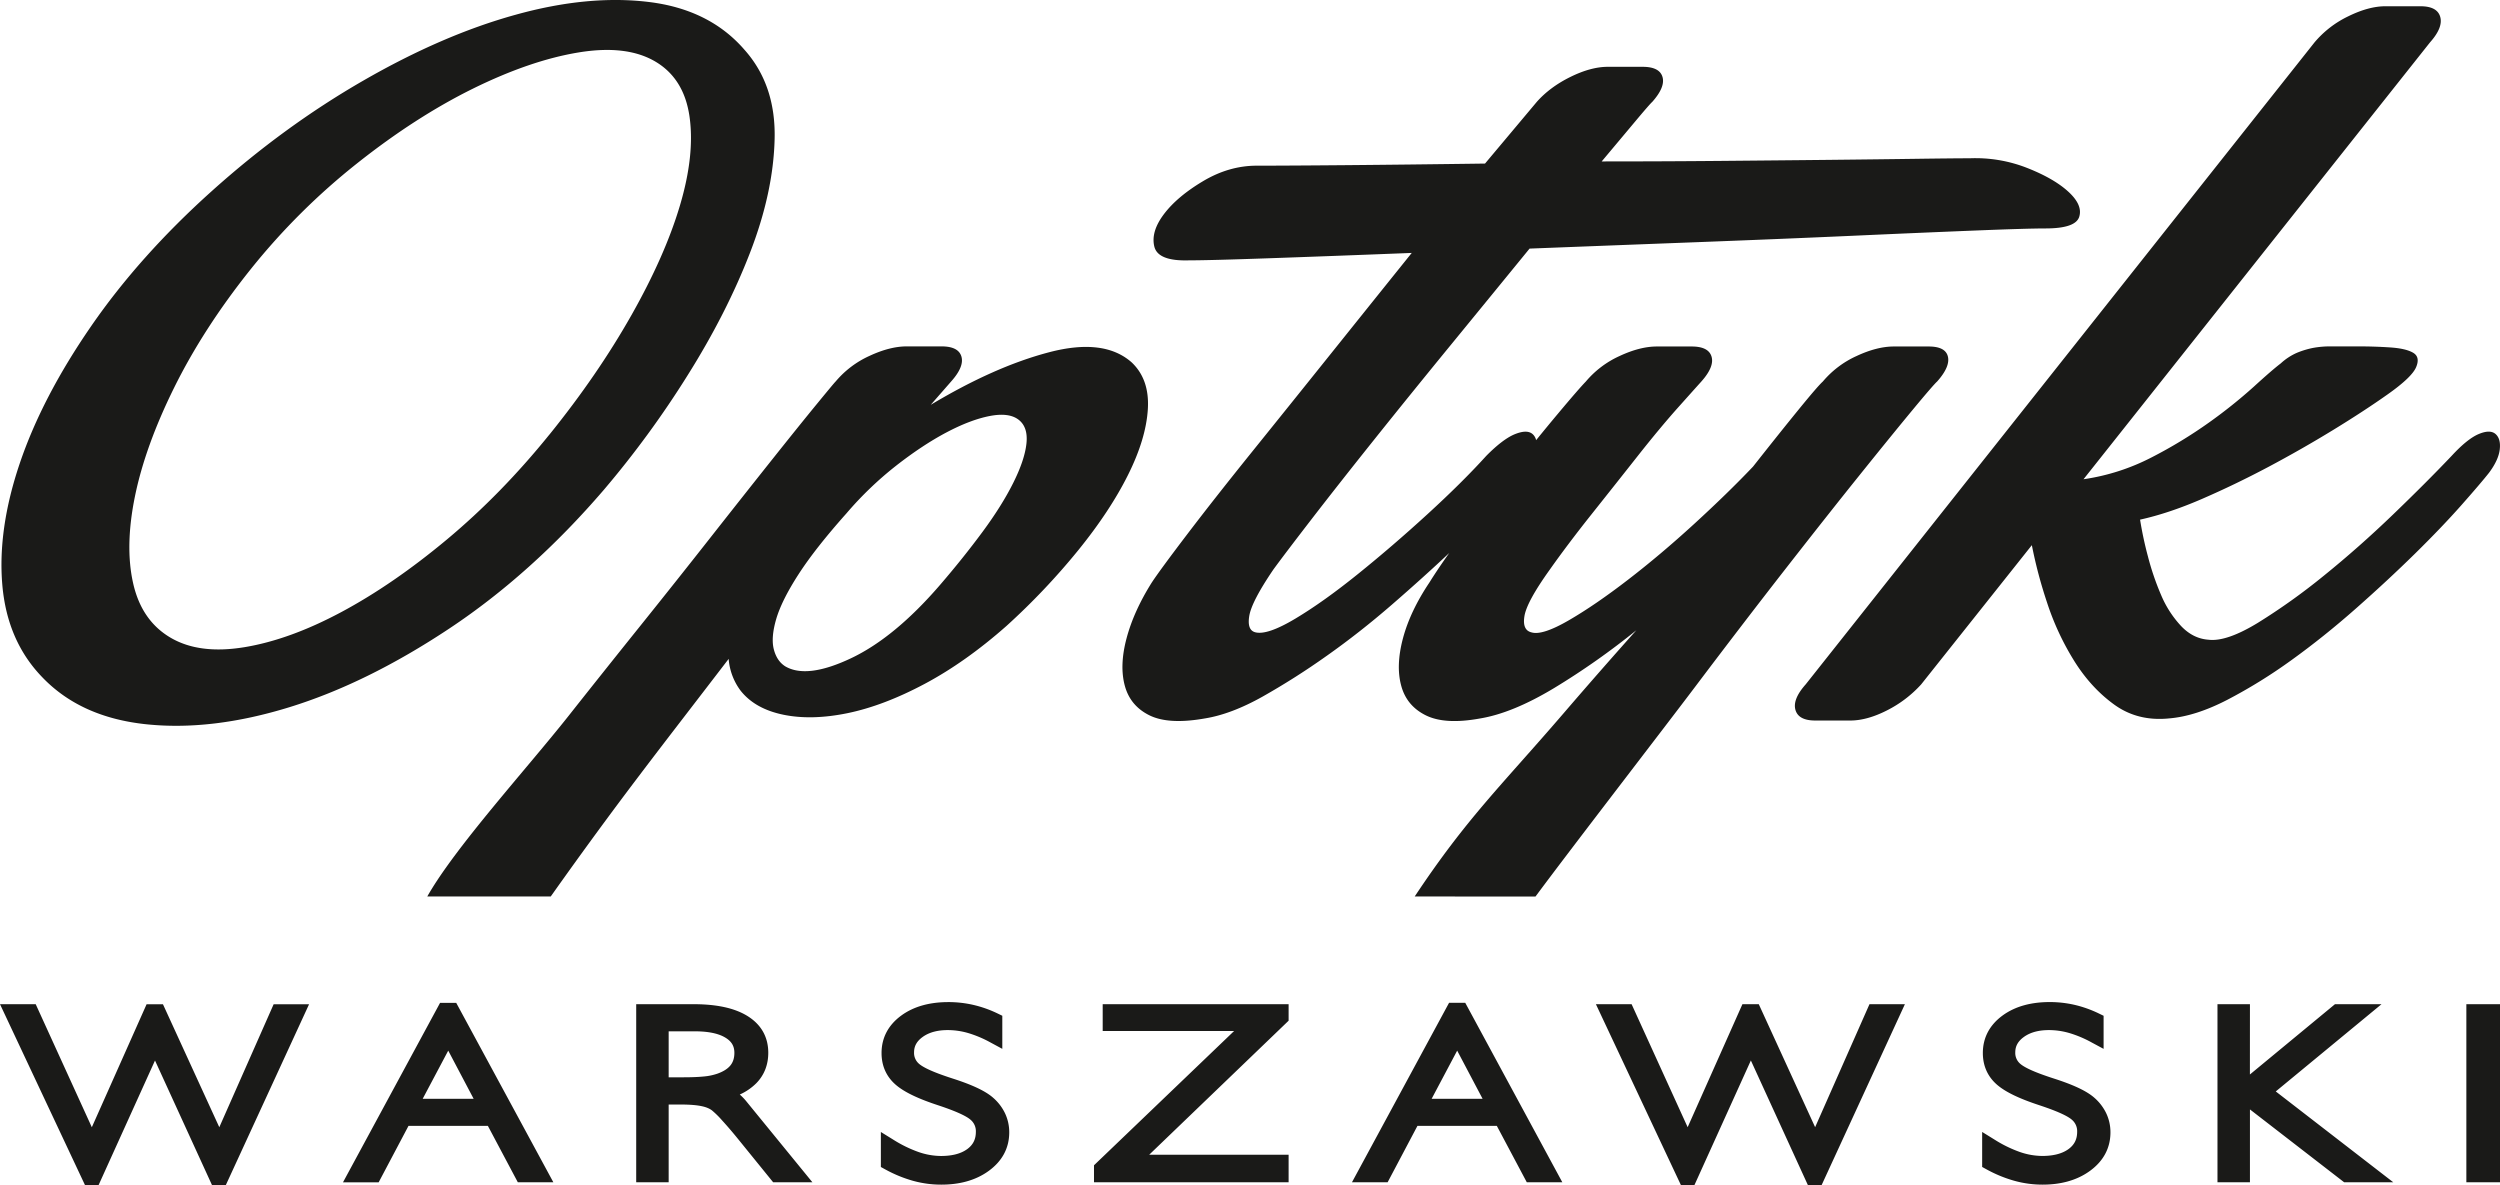
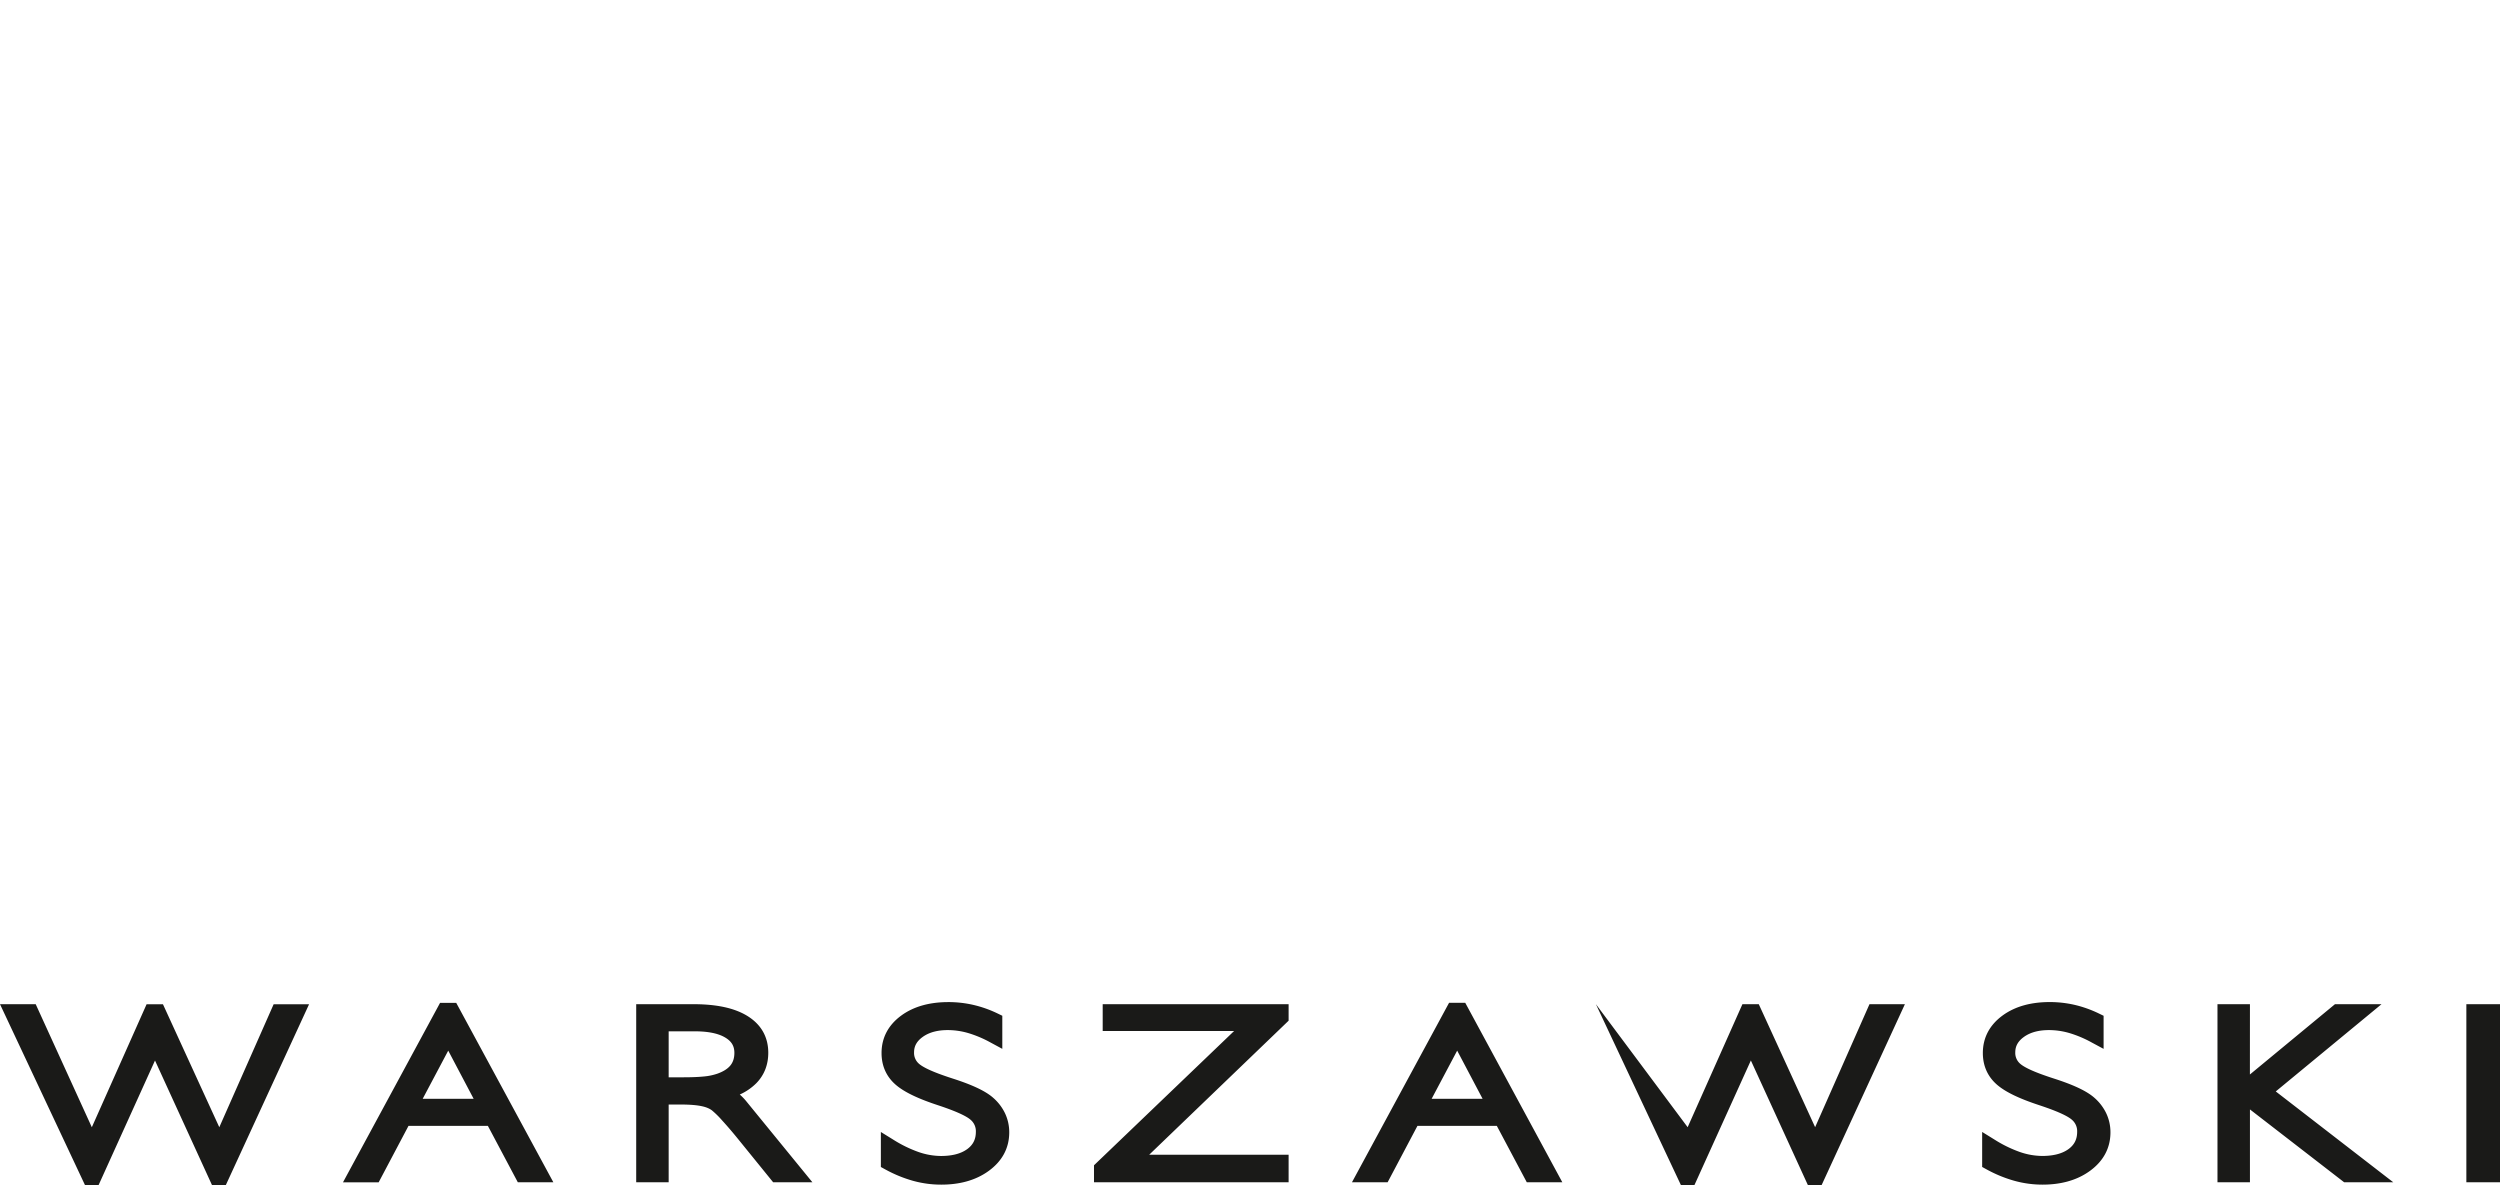
<svg xmlns="http://www.w3.org/2000/svg" viewBox="0 0 2391.89 1133.86">
-   <path d="M1369.74 1051.26h48.74l-24.31-46.07zm-729.99-64.54v44h4.18c9.65 0 20.31.16 29.89-.83a53.62 53.62 0 0 0 12.6-2.67c4.61-1.65 9.43-4.13 12.52-8 2.73-3.46 3.68-7.57 3.68-11.92 0-6.53-2.79-10.92-8.3-14.34-8.38-5.24-20.36-6.24-29.9-6.24zm-235.33 64.54h48.73l-24.3-46.07zm1955.28 79.87V960.77h32.2v170.36zm-207.09-103.11l81.38-67.25h44.53l-101.17 83.47 112.41 86.89h-47l-90.12-69.69v69.69h-31.06V960.77h31.06zm-151.47-30.68a107.82 107.82 0 0 0-21.37-9 70.29 70.29 0 0 0-19.38-2.8c-8.53 0-17.26 1.6-24.26 6.74-5 3.69-8 8.2-8 14.52a13.6 13.6 0 0 0 4.61 10.87c5.78 5.17 21 10.45 28.32 12.91 1.36.46 2.72.9 4.08 1.34 11.86 3.84 29.22 10 38.66 18.38a46 46 0 0 1 11.39 14.92 42.47 42.47 0 0 1 4 18.12c0 15.38-7 27.61-19.25 36.65-13.33 9.86-29.43 13.42-45.77 13.42a100.75 100.75 0 0 1-27.08-3.72 125.58 125.58 0 0 1-26.65-11l-4-2.2V1083l11.79 7.29a120.67 120.67 0 0 0 24.37 11.92 66.67 66.67 0 0 0 21.3 3.75c8.7 0 18.28-1.43 25.43-6.77 5.55-4.16 8-9.47 8-16.38a14.26 14.26 0 0 0-5-11.45c-6.24-5.54-23.79-11.48-31.67-14.1-12.92-4.29-30.66-10.9-40.83-20.19-8.6-7.84-12.73-18-12.73-29.59 0-14.94 6.74-26.93 18.69-35.75 13.12-9.67 29.21-13 45.24-13a106.25 106.25 0 0 1 23.91 2.69 111.26 111.26 0 0 1 23.33 8.32l4.36 2.11v31.66zm-386.47 81.12l52.4-117.69h15.65l53.91 117.67 52-117.67h33.89l-79.68 173.08h-13.13l-54.56-119.25-54 119.25h-12.92l-81.34-173.08h34.16zm-182.59-1.3h-75.92l-28.55 54h-34.12l92.93-171.75h15.45l92.89 171.72h-34zm-251.36-90.72h-125.71v-25.67h177.88v15.79l-133.37 128.22h133.37v26.35h-186.2v-16.24zm-233.16 10.9a108.16 108.16 0 0 0-21.38-9 70.29 70.29 0 0 0-19.38-2.8c-8.53 0-17.26 1.6-24.26 6.74-5 3.69-8 8.2-8 14.52a13.6 13.6 0 0 0 4.61 10.87c5.78 5.17 21 10.45 28.32 12.91 1.36.46 2.72.9 4.08 1.34 11.86 3.84 29.22 10 38.66 18.38a45.9 45.9 0 0 1 11.39 14.92 42.47 42.47 0 0 1 4 18.12c0 15.38-7 27.61-19.25 36.65-13.33 9.86-29.43 13.42-45.77 13.42a100.75 100.75 0 0 1-27.16-3.69 125.58 125.58 0 0 1-26.65-11l-4-2.2v-33.49l11.79 7.29a120.67 120.67 0 0 0 24.37 11.92 66.67 66.67 0 0 0 21.3 3.75c8.7 0 18.28-1.42 25.43-6.77 5.55-4.16 8-9.47 8-16.38a14.26 14.26 0 0 0-5-11.45c-6.24-5.53-23.78-11.48-31.67-14.1-12.92-4.29-30.66-10.9-40.83-20.19-8.6-7.84-12.73-18-12.73-29.59 0-14.94 6.74-26.93 18.69-35.75 13.12-9.67 29.21-13 45.25-13a106.23 106.23 0 0 1 23.9 2.69 111.26 111.26 0 0 1 23.33 8.27l4.36 2.11v31.66zm-239.77 49.86a53.54 53.54 0 0 1 5.85 6l63.62 77.93h-37.55l-33.19-40.92c-5-6.17-10.14-12.24-15.5-18.1a90.16 90.16 0 0 0-9.61-9.54c-2.86-2.29-6.74-3.56-10.29-4.28-7.16-1.47-15.92-1.55-23.22-1.55h-8.15v74.39h-31.06V960.77h54.86c17 0 36.56 2.13 51.34 11.15 13.09 8 20.16 19.95 20.16 35.33 0 11.13-3.61 21.09-11.42 29.09a53.11 53.11 0 0 1-15.84 10.86zm-241 30h-75.96l-28.55 54h-34.13l92.89-171.72h15.45l92.93 171.65h-34zm-378.93 1.3l52.4-117.69h15.65l53.91 117.67 52-117.67h33.89l-79.68 173.08h-13.17l-54.56-119.25-54 119.25H81.34L0 960.77h34.16z" fill-rule="evenodd" fill="#1a1a18" />
-   <path d="M2113.16 612.08q17.27 2 47.19-16.27a602.46 602.46 0 0 0 63.3-45.25q33.38-27 65.6-58t56.39-56.44q15-16.28 25.9-20.85t16.11 0q5.17 4.59 4 14.75t-10.33 22.4q-8.05 10.17-26.47 31t-44.31 46.3q-25.89 25.43-56.4 52.37t-61.57 49.33a494.06 494.06 0 0 1-61.57 38.13q-30.49 15.76-55.82 17.8-29.93 3-52.37-13.22t-38.55-42.2a255.42 255.42 0 0 1-25.9-55.94 440.11 440.11 0 0 1-14.38-54.4L1838.09 654.8a112.75 112.75 0 0 1-32.8 24.91q-19 9.66-35.1 9.66h-33.38q-16.11 0-19-10.17t9.78-24.4l486.83-614.24a97 97 0 0 1 32.22-24.92q19.58-9.66 35.68-9.66h33.38q16.11 0 19 10.17t-9.78 24.41l-331.5 417.96a205.66 205.66 0 0 0 65-20.84 442.62 442.62 0 0 0 55.24-33.56 476.18 476.18 0 0 0 42.59-34.07q17.83-16.27 25.89-22.37a55.7 55.7 0 0 1 15.54-10.17 84.07 84.07 0 0 1 15-4.58 90.37 90.37 0 0 1 17.84-1.52h26.47q15 0 29.93 1t21.86 5.09q6.92 4.06 2.88 13.73t-27.05 25.93q-23 16.28-52.94 34.57t-61.57 35.09q-31.65 16.78-63.3 30.51t-59.27 19.83a343.87 343.87 0 0 0 7.48 35.08 255.82 255.82 0 0 0 12.66 37.12 100.44 100.44 0 0 0 19 29.49q11.51 12.21 26.47 13.22m-759.62 245.65c50.06-75.39 82.78-105.86 143-175.92q34.53-40.17 69.06-78.82a708.32 708.32 0 0 1-78.84 55.43q-39.71 23.9-70.78 29-33.37 6.11-51.79-3t-23.59-28.48q-5.19-19.32 1.72-45.25t25.32-53.39q12.66-20.34 35.11-50.34t45.46-59q23-29 42.58-52.38t26.47-30.51a91.62 91.62 0 0 1 32.22-24.4q19.57-9.15 35.68-9.15h33.38q16.11 0 19 9.66t-9.78 23.89q-4.61 5.1-21.87 24.41t-38.55 46.27q-21.3 27-44.32 55.94t-40.28 53.39q-21.86 30.51-24.17 44.23t6.91 15.77q10.35 3 35.68-11.7t56.39-38.64q31.08-23.91 63.3-53.39t56.4-54.92q26.46-33.56 44.31-55.42t22.44-25.94a91.62 91.62 0 0 1 32.22-24.4q19.57-9.15 35.68-9.15h33.38q16.11 0 18.41 9.66t-10.35 23.89q-3.47 3.06-22.45 25.94t-50.06 61.52q-31.08 38.66-71.93 91t-86.9 113.39c-30.67 40.66-119.5 155.76-152.88 200.84zm-151.38-699.2q27.63 0 86.32-.51t132.35-1.52l49.5-59q12.64-14.25 32.22-23.9t35.68-9.66h33.37q16.13 0 19 9.66t-9.78 23.9q-2.3 2-15.54 17.79t-32.84 39.18q57.56 0 113.94-.51t104.16-1q47.76-.51 82.87-1t51.21-.51a135.08 135.08 0 0 1 54.67 9.16q25.89 10.17 39.71 22.88t10.35 23.9q-3.45 11.17-32.22 11.18-17.27 0-67.33 2t-118.54 5.08q-68.49 3.06-148.47 6.1t-159.35 6.11q-35.68 43.72-74.81 91.52t-73.66 91q-34.53 43.21-60.42 76.78t-36.26 47.8q-20.71 30.51-23 44.23t5.75 15.77q11.51 3 38.56-13.22t59.84-42.7q32.79-26.43 66.17-56.95t56.4-55.93q16.11-16.28 27.62-20.85t16.69 0q5.17 4.59 3.45 14.75t-9.78 22.37q-8.05 10.17-27 30.51t-44.96 44.79q-25.89 24.4-56.39 50.85t-62.15 48.81a701.07 701.07 0 0 1-61.57 39.15q-29.93 16.79-55.25 20.85-34.51 6.11-52.94-3t-23.59-28.48q-5.17-19.32 1.73-45.25t24.16-53.39q8.07-12.21 34-46.27t61.57-78.31q35.67-44.24 76-94.58t77.11-96.1q-78.26 3.06-136.38 5.09t-76.54 2q-29.93 1-33.37-13.22t9.21-31q12.66-16.77 37.4-31.52t51.13-14.83zm-392.2 332.55q-29.92 33.55-46 58.47t-21.29 42.71q-5.18 17.81-2.3 29t10.93 16.27q20.71 12.19 62.72-7.63t85.74-70.68q21.88-25.43 40.29-50.34t29.35-46.78q10.94-21.86 12.66-37.62t-7.48-22.88q-9.21-7.12-27.63-3.56t-41.51 15.75q-23 12.19-48.34 32a332.82 332.82 0 0 0-47.14 45.29zM708.65 660.9a58.07 58.07 0 0 1-11.5-30.51c-69.26 90.4-104.6 134.78-170.2 227.28H408.83c26.64-47.08 95.25-122.3 135.25-172.87q33.36-42.2 68.48-85.94t67.86-85.42q32.81-41.7 58.7-74.24t42.58-52.88q16.68-20.34 17.84-21.36a91.62 91.62 0 0 1 32.22-24.4q19.57-9.15 35.68-9.15h33.38q16.11 0 19 9.66t-9.79 23.89l-19.56 22.38q61-36.62 113.36-50.34t78.84 9.66q17.27 16.28 15.54 44.75t-19 63.05q-17.26 34.58-47.77 72.2a657.65 657.65 0 0 1-68.47 72.2q-39.14 34.58-78.27 55.43t-73.65 28q-34.53 7.11-61.58 1.52t-40.82-22.91zm-183-245.09q46-56.94 78.26-113.9t46.61-105.25q14.38-48.3 9.21-84.92t-32.8-52.88q-27.62-16.28-73.66-8.64T452.54 84.79q-54.67 27-110.49 71.19a637.31 637.31 0 0 0-101.86 101.19c-30.85 38.51-55.24 76.61-73.66 113.9s-30.88 71.86-37.4 103.73-7.09 59.66-1.72 83.39 17.26 41 35.67 51.86 42 13.9 70.78 9.15 59.66-15.93 92.65-33.56 66.75-40.85 101.28-69.66 67.14-62.2 97.83-100.17zM712.36 47.72q29.92 33.57 28.77 84.92t-23.59 109.27q-22.44 58-59.85 117.46a929.49 929.49 0 0 1-80 109.32q-69 80.34-147.89 132.72t-153.06 75.25q-74.23 22.89-137 16.27t-99.51-45.21q-33.38-34.58-38-88t16.7-116.45q21.3-63 67.91-130.68t115.67-129.66q69-62 145-105.76t145.59-63Q562.74-5.21 620.86 1.91t91.5 45.81z" fill="#1a1a18" />
+   <path d="M1369.74 1051.26h48.74l-24.31-46.07zm-729.99-64.54v44h4.18c9.65 0 20.31.16 29.89-.83a53.62 53.62 0 0 0 12.6-2.67c4.61-1.65 9.43-4.13 12.52-8 2.73-3.46 3.68-7.57 3.68-11.92 0-6.53-2.79-10.92-8.3-14.34-8.38-5.24-20.36-6.24-29.9-6.24zm-235.33 64.54h48.73l-24.3-46.07zm1955.28 79.87V960.77h32.2v170.36zm-207.09-103.11l81.38-67.25h44.53l-101.17 83.47 112.41 86.89h-47l-90.12-69.69v69.69h-31.06V960.77h31.06zm-151.47-30.68a107.82 107.82 0 0 0-21.37-9 70.29 70.29 0 0 0-19.38-2.8c-8.53 0-17.26 1.6-24.26 6.74-5 3.69-8 8.2-8 14.52a13.6 13.6 0 0 0 4.61 10.87c5.78 5.17 21 10.45 28.32 12.91 1.36.46 2.72.9 4.08 1.34 11.86 3.84 29.22 10 38.66 18.38a46 46 0 0 1 11.39 14.92 42.47 42.47 0 0 1 4 18.12c0 15.38-7 27.61-19.25 36.65-13.33 9.86-29.43 13.42-45.77 13.42a100.75 100.75 0 0 1-27.08-3.72 125.58 125.58 0 0 1-26.65-11l-4-2.2V1083l11.79 7.29a120.67 120.67 0 0 0 24.37 11.92 66.67 66.67 0 0 0 21.3 3.75c8.7 0 18.28-1.43 25.43-6.77 5.55-4.16 8-9.47 8-16.38a14.26 14.26 0 0 0-5-11.45c-6.24-5.54-23.79-11.48-31.67-14.1-12.92-4.29-30.66-10.9-40.83-20.19-8.6-7.84-12.73-18-12.73-29.59 0-14.94 6.74-26.93 18.69-35.75 13.12-9.67 29.21-13 45.24-13a106.25 106.25 0 0 1 23.91 2.69 111.26 111.26 0 0 1 23.33 8.32l4.36 2.11v31.66zm-386.47 81.12l52.4-117.69h15.65l53.91 117.67 52-117.67h33.89l-79.68 173.08h-13.13l-54.56-119.25-54 119.25h-12.92l-81.34-173.08zm-182.59-1.3h-75.92l-28.55 54h-34.12l92.93-171.75h15.45l92.89 171.72h-34zm-251.36-90.72h-125.71v-25.67h177.88v15.79l-133.37 128.22h133.37v26.35h-186.2v-16.24zm-233.16 10.9a108.16 108.16 0 0 0-21.38-9 70.29 70.29 0 0 0-19.38-2.8c-8.53 0-17.26 1.6-24.26 6.74-5 3.69-8 8.2-8 14.52a13.6 13.6 0 0 0 4.61 10.87c5.78 5.17 21 10.45 28.32 12.91 1.36.46 2.72.9 4.08 1.34 11.86 3.84 29.22 10 38.66 18.38a45.9 45.9 0 0 1 11.39 14.92 42.47 42.47 0 0 1 4 18.12c0 15.38-7 27.61-19.25 36.65-13.33 9.86-29.43 13.42-45.77 13.42a100.75 100.75 0 0 1-27.16-3.69 125.58 125.58 0 0 1-26.65-11l-4-2.2v-33.49l11.79 7.29a120.67 120.67 0 0 0 24.37 11.92 66.67 66.67 0 0 0 21.3 3.75c8.7 0 18.28-1.42 25.43-6.77 5.55-4.16 8-9.47 8-16.38a14.26 14.26 0 0 0-5-11.45c-6.24-5.53-23.78-11.48-31.67-14.1-12.92-4.29-30.66-10.9-40.83-20.19-8.6-7.84-12.73-18-12.73-29.59 0-14.94 6.74-26.93 18.69-35.75 13.12-9.67 29.21-13 45.25-13a106.23 106.23 0 0 1 23.9 2.69 111.26 111.26 0 0 1 23.33 8.27l4.36 2.11v31.66zm-239.77 49.86a53.54 53.54 0 0 1 5.85 6l63.62 77.93h-37.55l-33.19-40.92c-5-6.17-10.14-12.24-15.5-18.1a90.16 90.16 0 0 0-9.61-9.54c-2.86-2.29-6.74-3.56-10.29-4.28-7.16-1.47-15.92-1.55-23.22-1.55h-8.15v74.39h-31.06V960.77h54.86c17 0 36.56 2.13 51.34 11.15 13.09 8 20.16 19.95 20.16 35.33 0 11.13-3.61 21.09-11.42 29.09a53.11 53.11 0 0 1-15.84 10.86zm-241 30h-75.96l-28.55 54h-34.13l92.89-171.72h15.45l92.93 171.65h-34zm-378.93 1.3l52.4-117.69h15.65l53.91 117.67 52-117.67h33.89l-79.68 173.08h-13.17l-54.56-119.25-54 119.25H81.34L0 960.77h34.16z" fill-rule="evenodd" fill="#1a1a18" />
</svg>